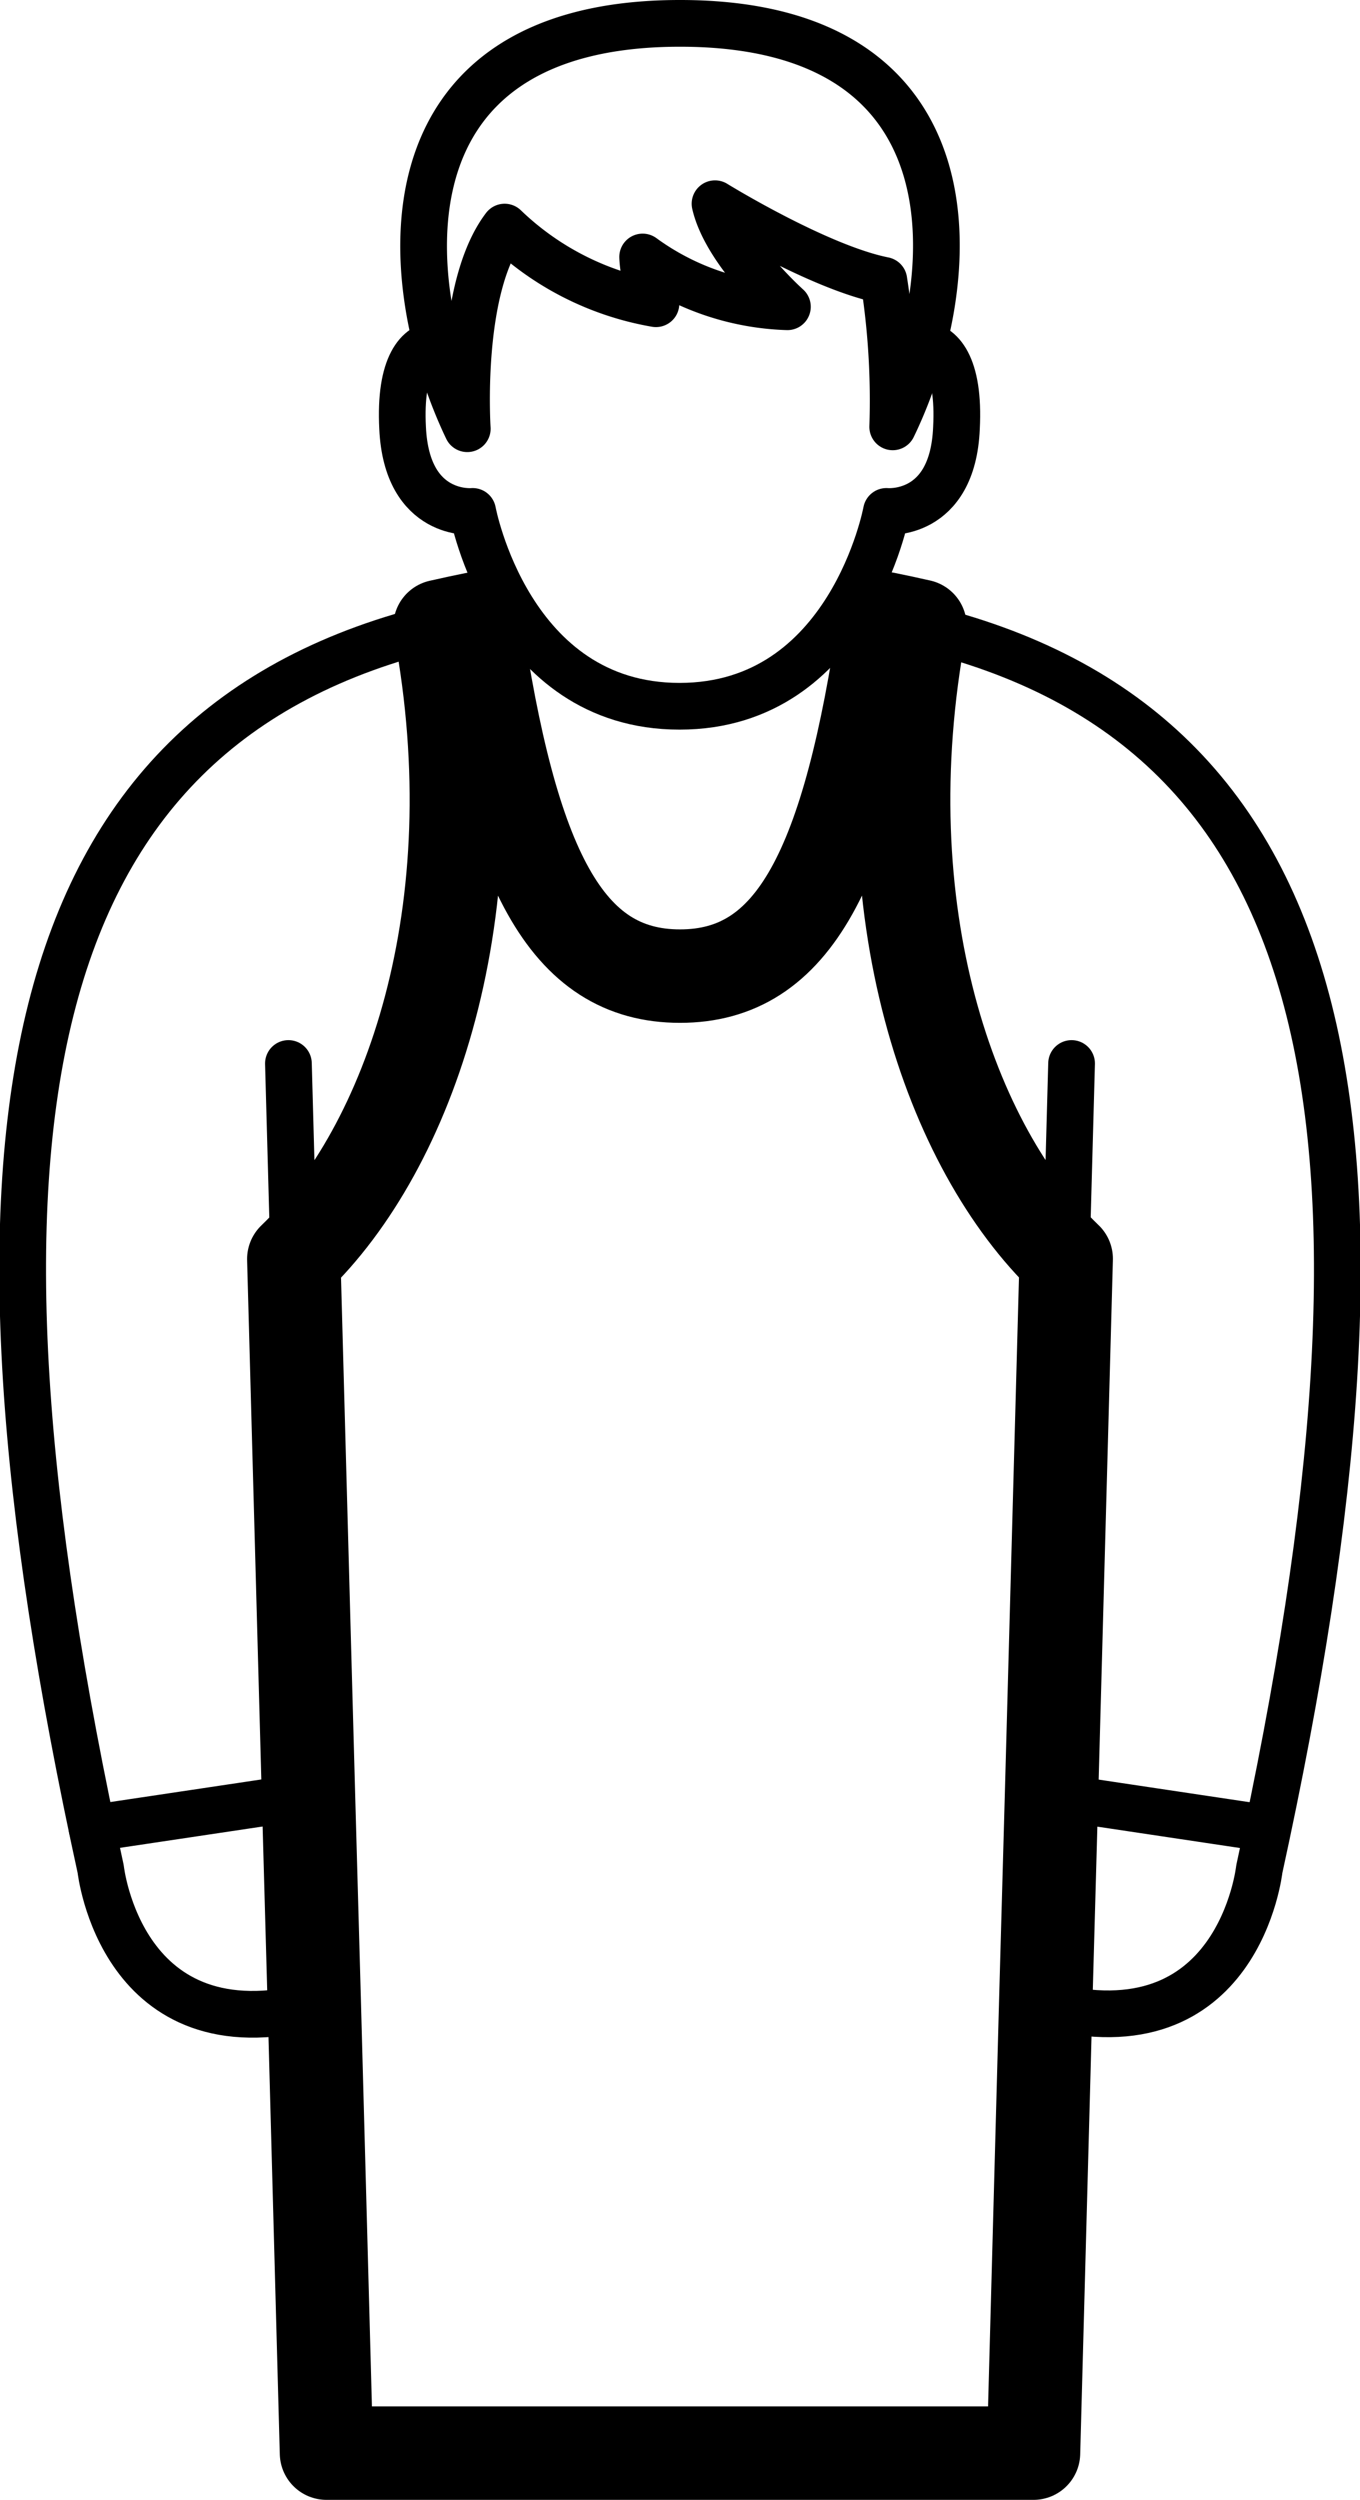
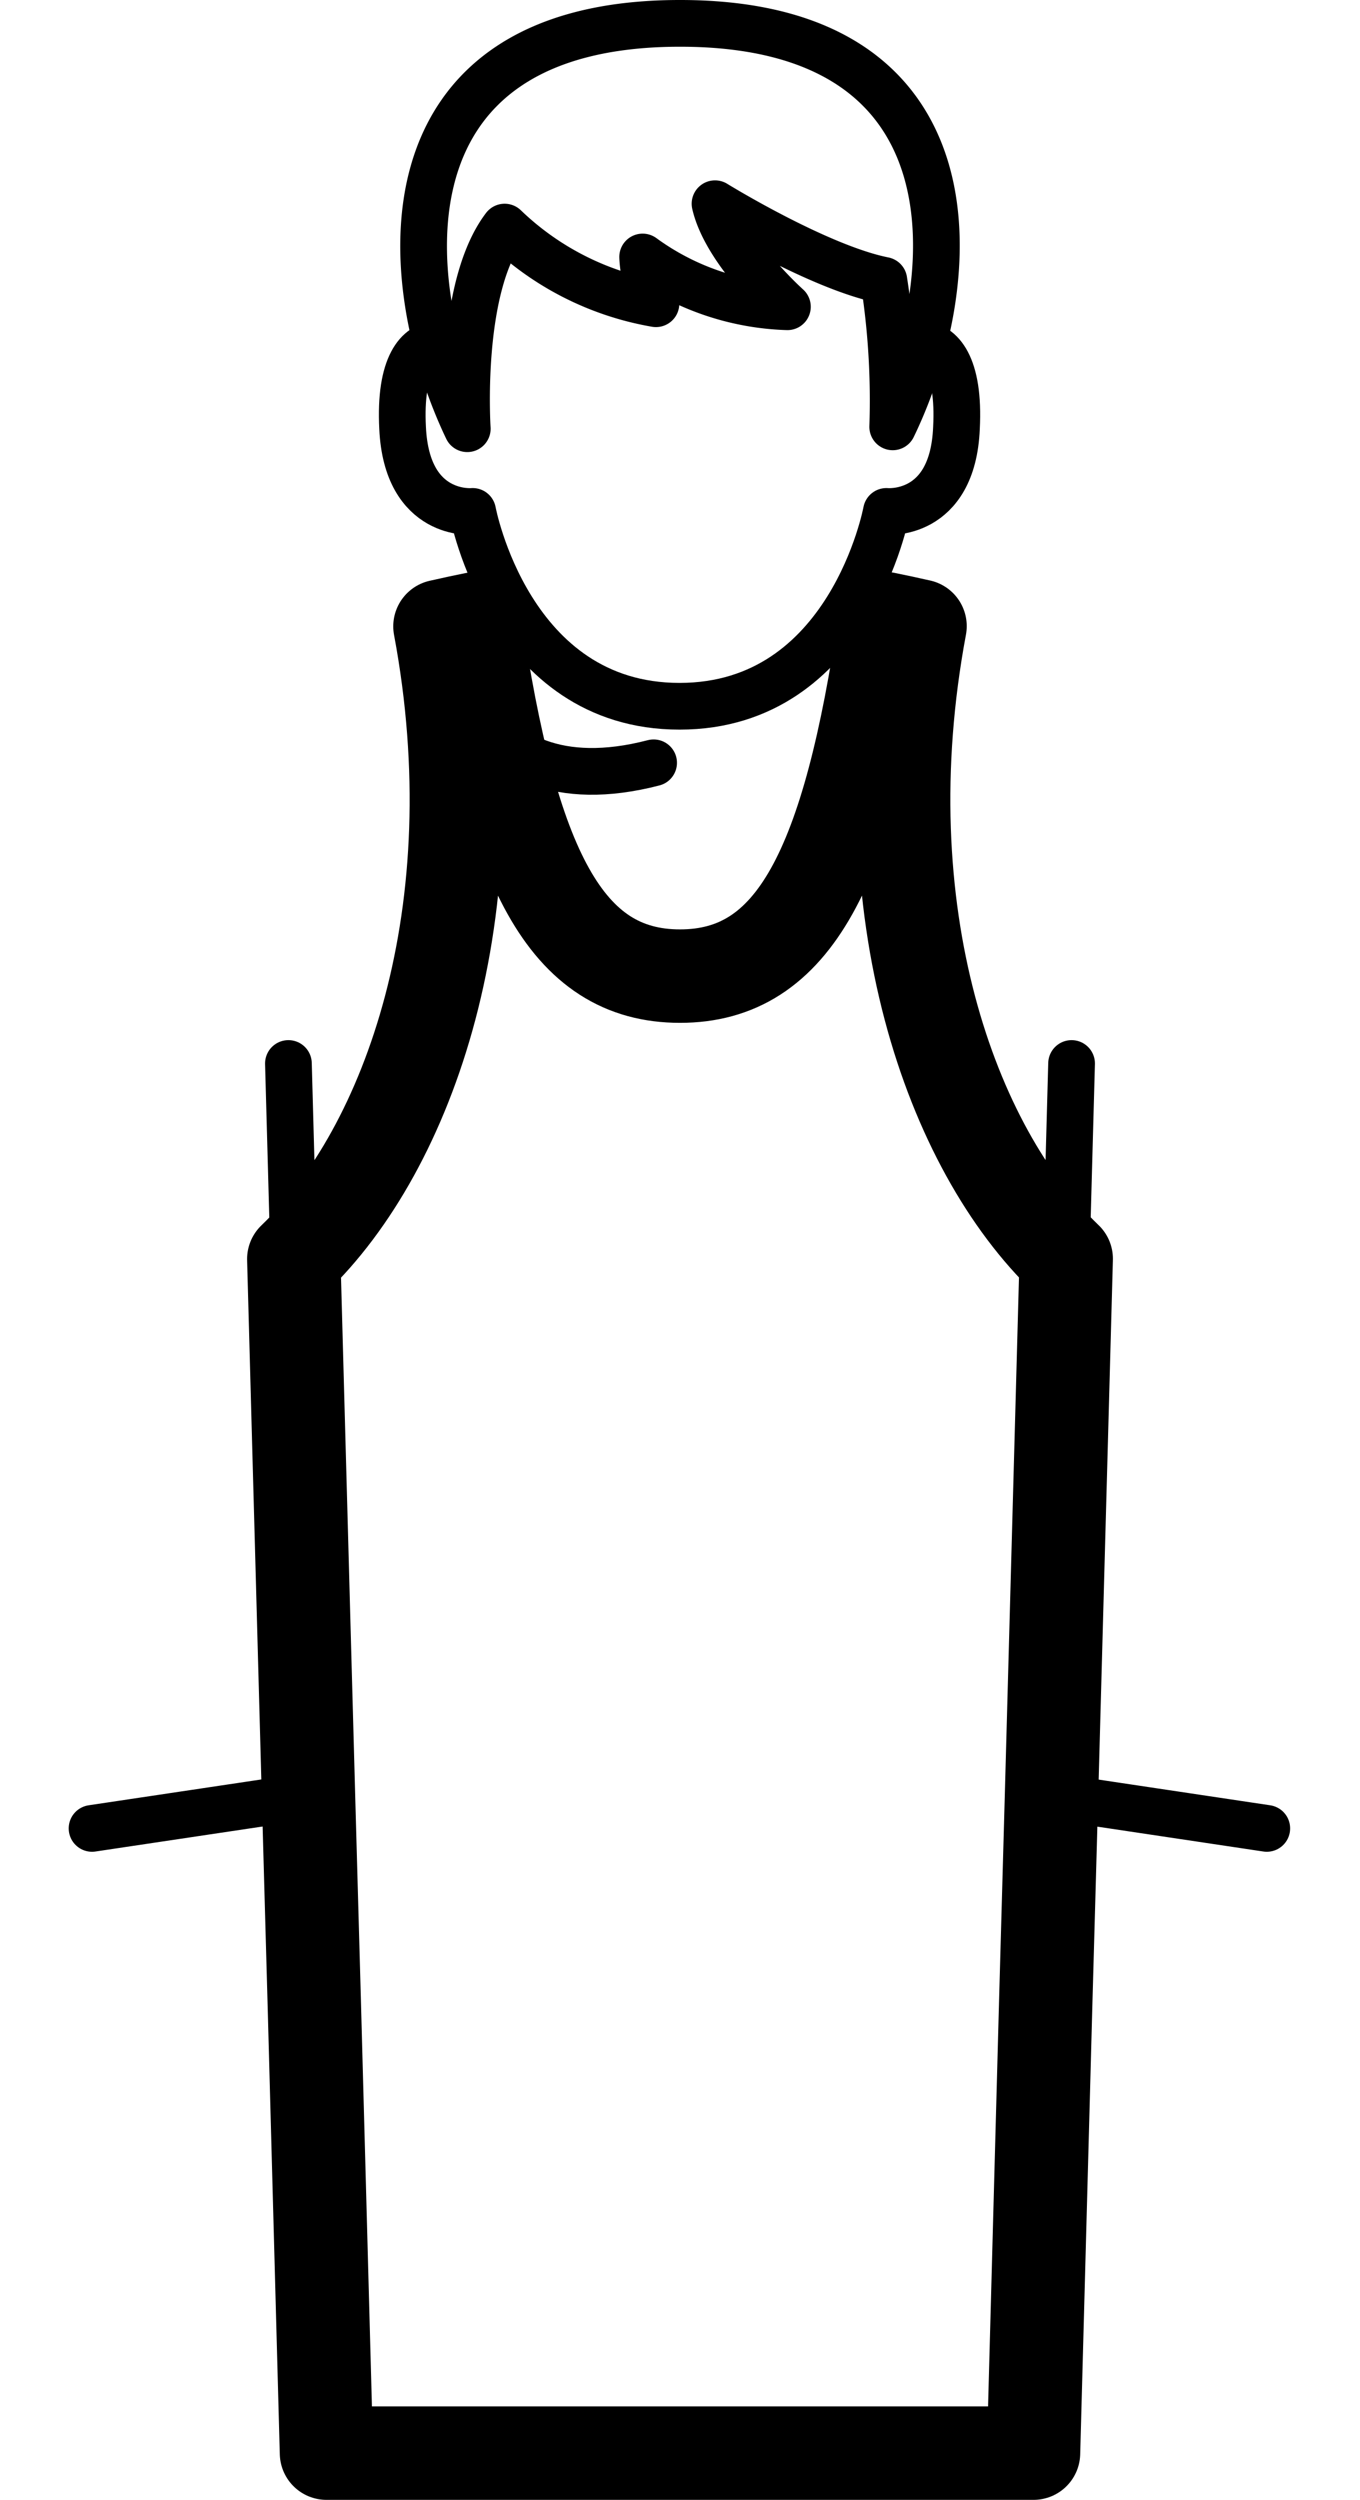
<svg xmlns="http://www.w3.org/2000/svg" width="58.244" height="107" viewBox="0 0 58.244 107">
  <g id="Zeichenfläche_2" data-name="Zeichenfläche 2" transform="translate(-25.878 -2)">
    <line id="Linie_1" data-name="Linie 1" y1="1.38" x2="9.23" transform="translate(29.82 78.88)" fill="none" stroke="#000" stroke-linecap="round" stroke-linejoin="round" stroke-width="2" />
    <line id="Linie_2" data-name="Linie 2" x2="0.23" y2="8.37" transform="translate(38.23 47.52)" fill="none" stroke="#000" stroke-linecap="round" stroke-linejoin="round" stroke-width="2" />
    <path id="Pfad_4" data-name="Pfad 4" d="M70.14,107l.52-19.18.25-8.94.63-23h0C66.59,51.14,63,41,65.28,28.8h0l-.77-.17-.72-.15h0c-1.56,10.7-3.91,15.3-8.79,15.3s-7.23-4.6-8.79-15.29h0l-.72.15-.77.17h0C47,41,43.41,51.14,38.46,55.89h0l.63,23,.25,8.94L39.86,107Z" fill="none" stroke="#000" stroke-linecap="round" stroke-linejoin="round" stroke-width="4" />
-     <path id="Pfad_5" data-name="Pfad 5" d="M44.72,28.8C26.54,33.11,23.31,50.52,30.19,82c0,0,.87,8,9.15,5.85" fill="none" stroke="#000" stroke-linecap="round" stroke-linejoin="round" stroke-width="2" />
-     <path id="Pfad_6" data-name="Pfad 6" d="M70.66,87.82C78.94,90,79.81,82,79.81,82c6.88-31.45,3.65-48.86-14.53-53.17" fill="none" stroke="#000" stroke-linecap="round" stroke-linejoin="round" stroke-width="2" />
+     <path id="Pfad_5" data-name="Pfad 5" d="M44.72,28.8c0,0,.87,8,9.15,5.85" fill="none" stroke="#000" stroke-linecap="round" stroke-linejoin="round" stroke-width="2" />
    <line id="Linie_3" data-name="Linie 3" x1="9.22" y1="1.38" transform="translate(70.91 78.88)" fill="none" stroke="#000" stroke-linecap="round" stroke-linejoin="round" stroke-width="2" />
    <line id="Linie_4" data-name="Linie 4" x1="0.23" y2="8.37" transform="translate(71.54 47.52)" fill="none" stroke="#000" stroke-linecap="round" stroke-linejoin="round" stroke-width="2" />
    <path id="Pfad_7" data-name="Pfad 7" d="M55,3c13,0,12.11,11.08,9.11,17.27A33.25,33.25,0,0,0,63.73,14c-2.82-.56-7.23-3.28-7.23-3.28.47,2.06,3.1,4.41,3.1,4.41A11.1,11.1,0,0,1,53.4,13a4.51,4.51,0,0,0,.57,2,12.37,12.37,0,0,1-6.48-3.28c-2,2.63-1.6,8.63-1.6,8.63C42.89,14.08,42,3,55,3" fill="none" stroke="#000" stroke-linecap="round" stroke-linejoin="round" stroke-width="2" />
    <path id="Pfad_8" data-name="Pfad 8" d="M44.6,16.75c-.78,0-1.62.86-1.48,3.57.18,3.85,3,3.57,3,3.57s1.54,8.34,8.86,8.34,8.86-8.34,8.86-8.34,2.84.28,3-3.57c.14-2.71-.7-3.55-1.48-3.57" fill="none" stroke="#000" stroke-linecap="round" stroke-linejoin="round" stroke-width="2" />
  </g>
</svg>